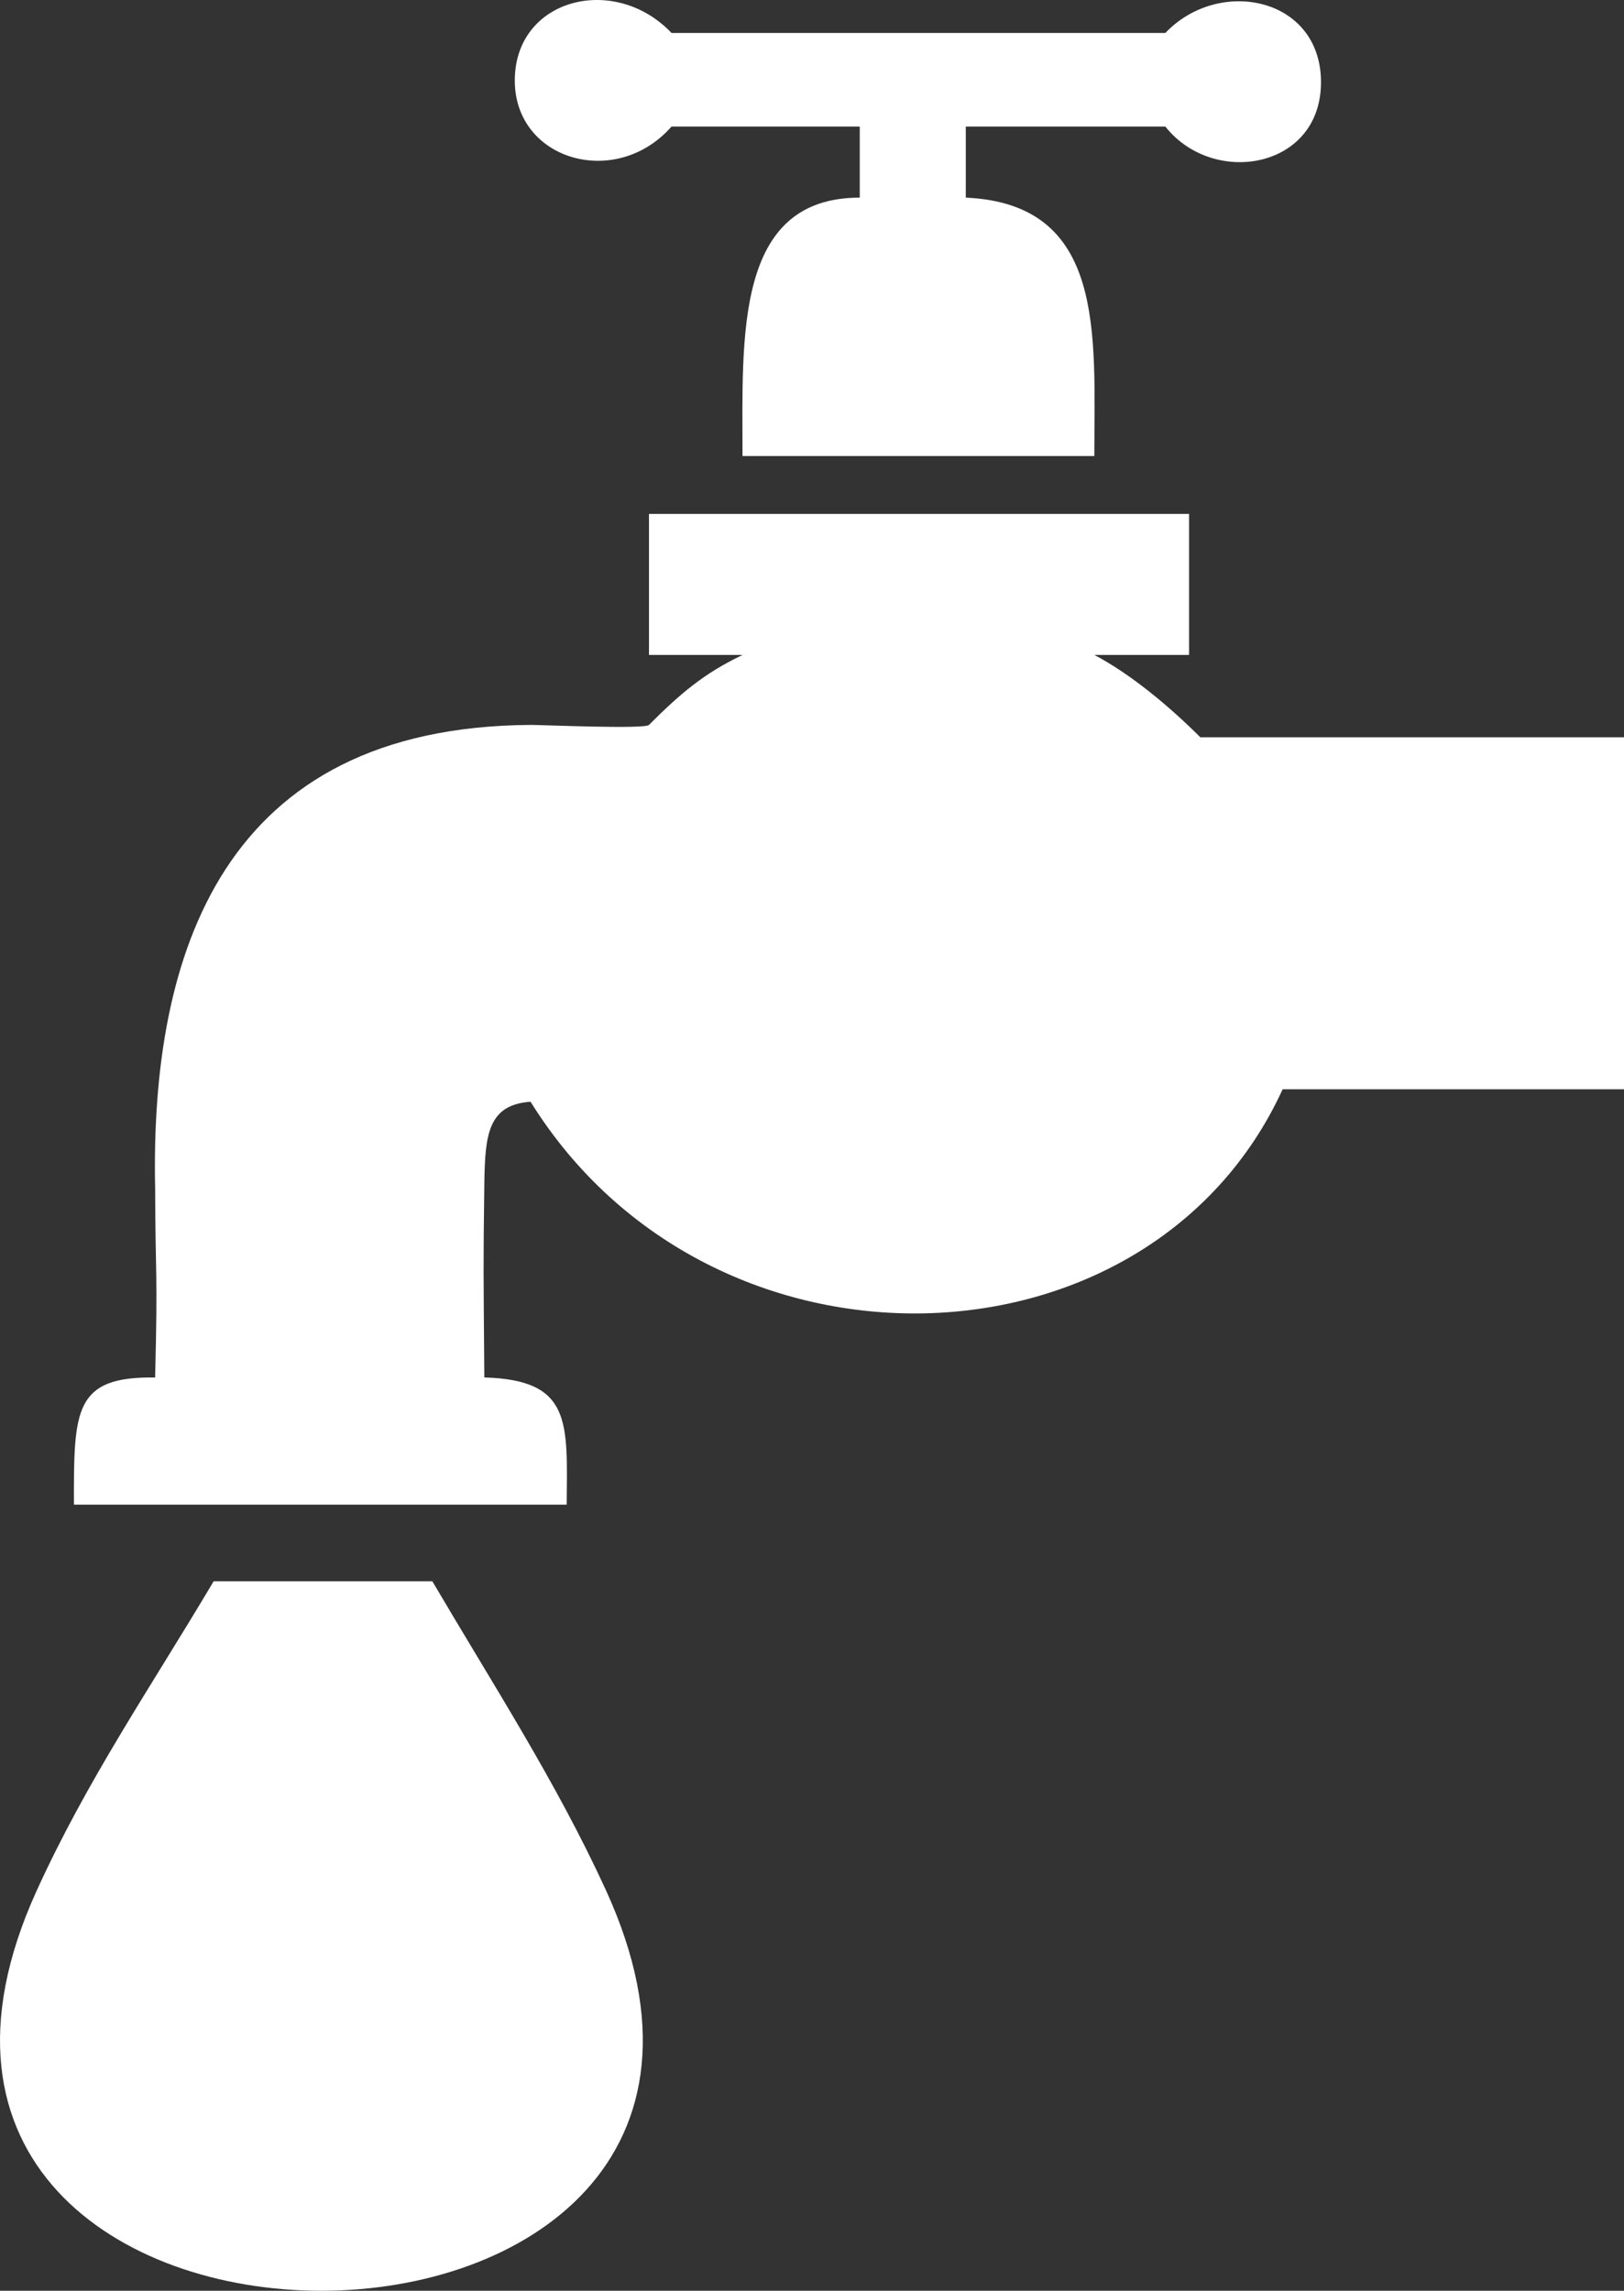
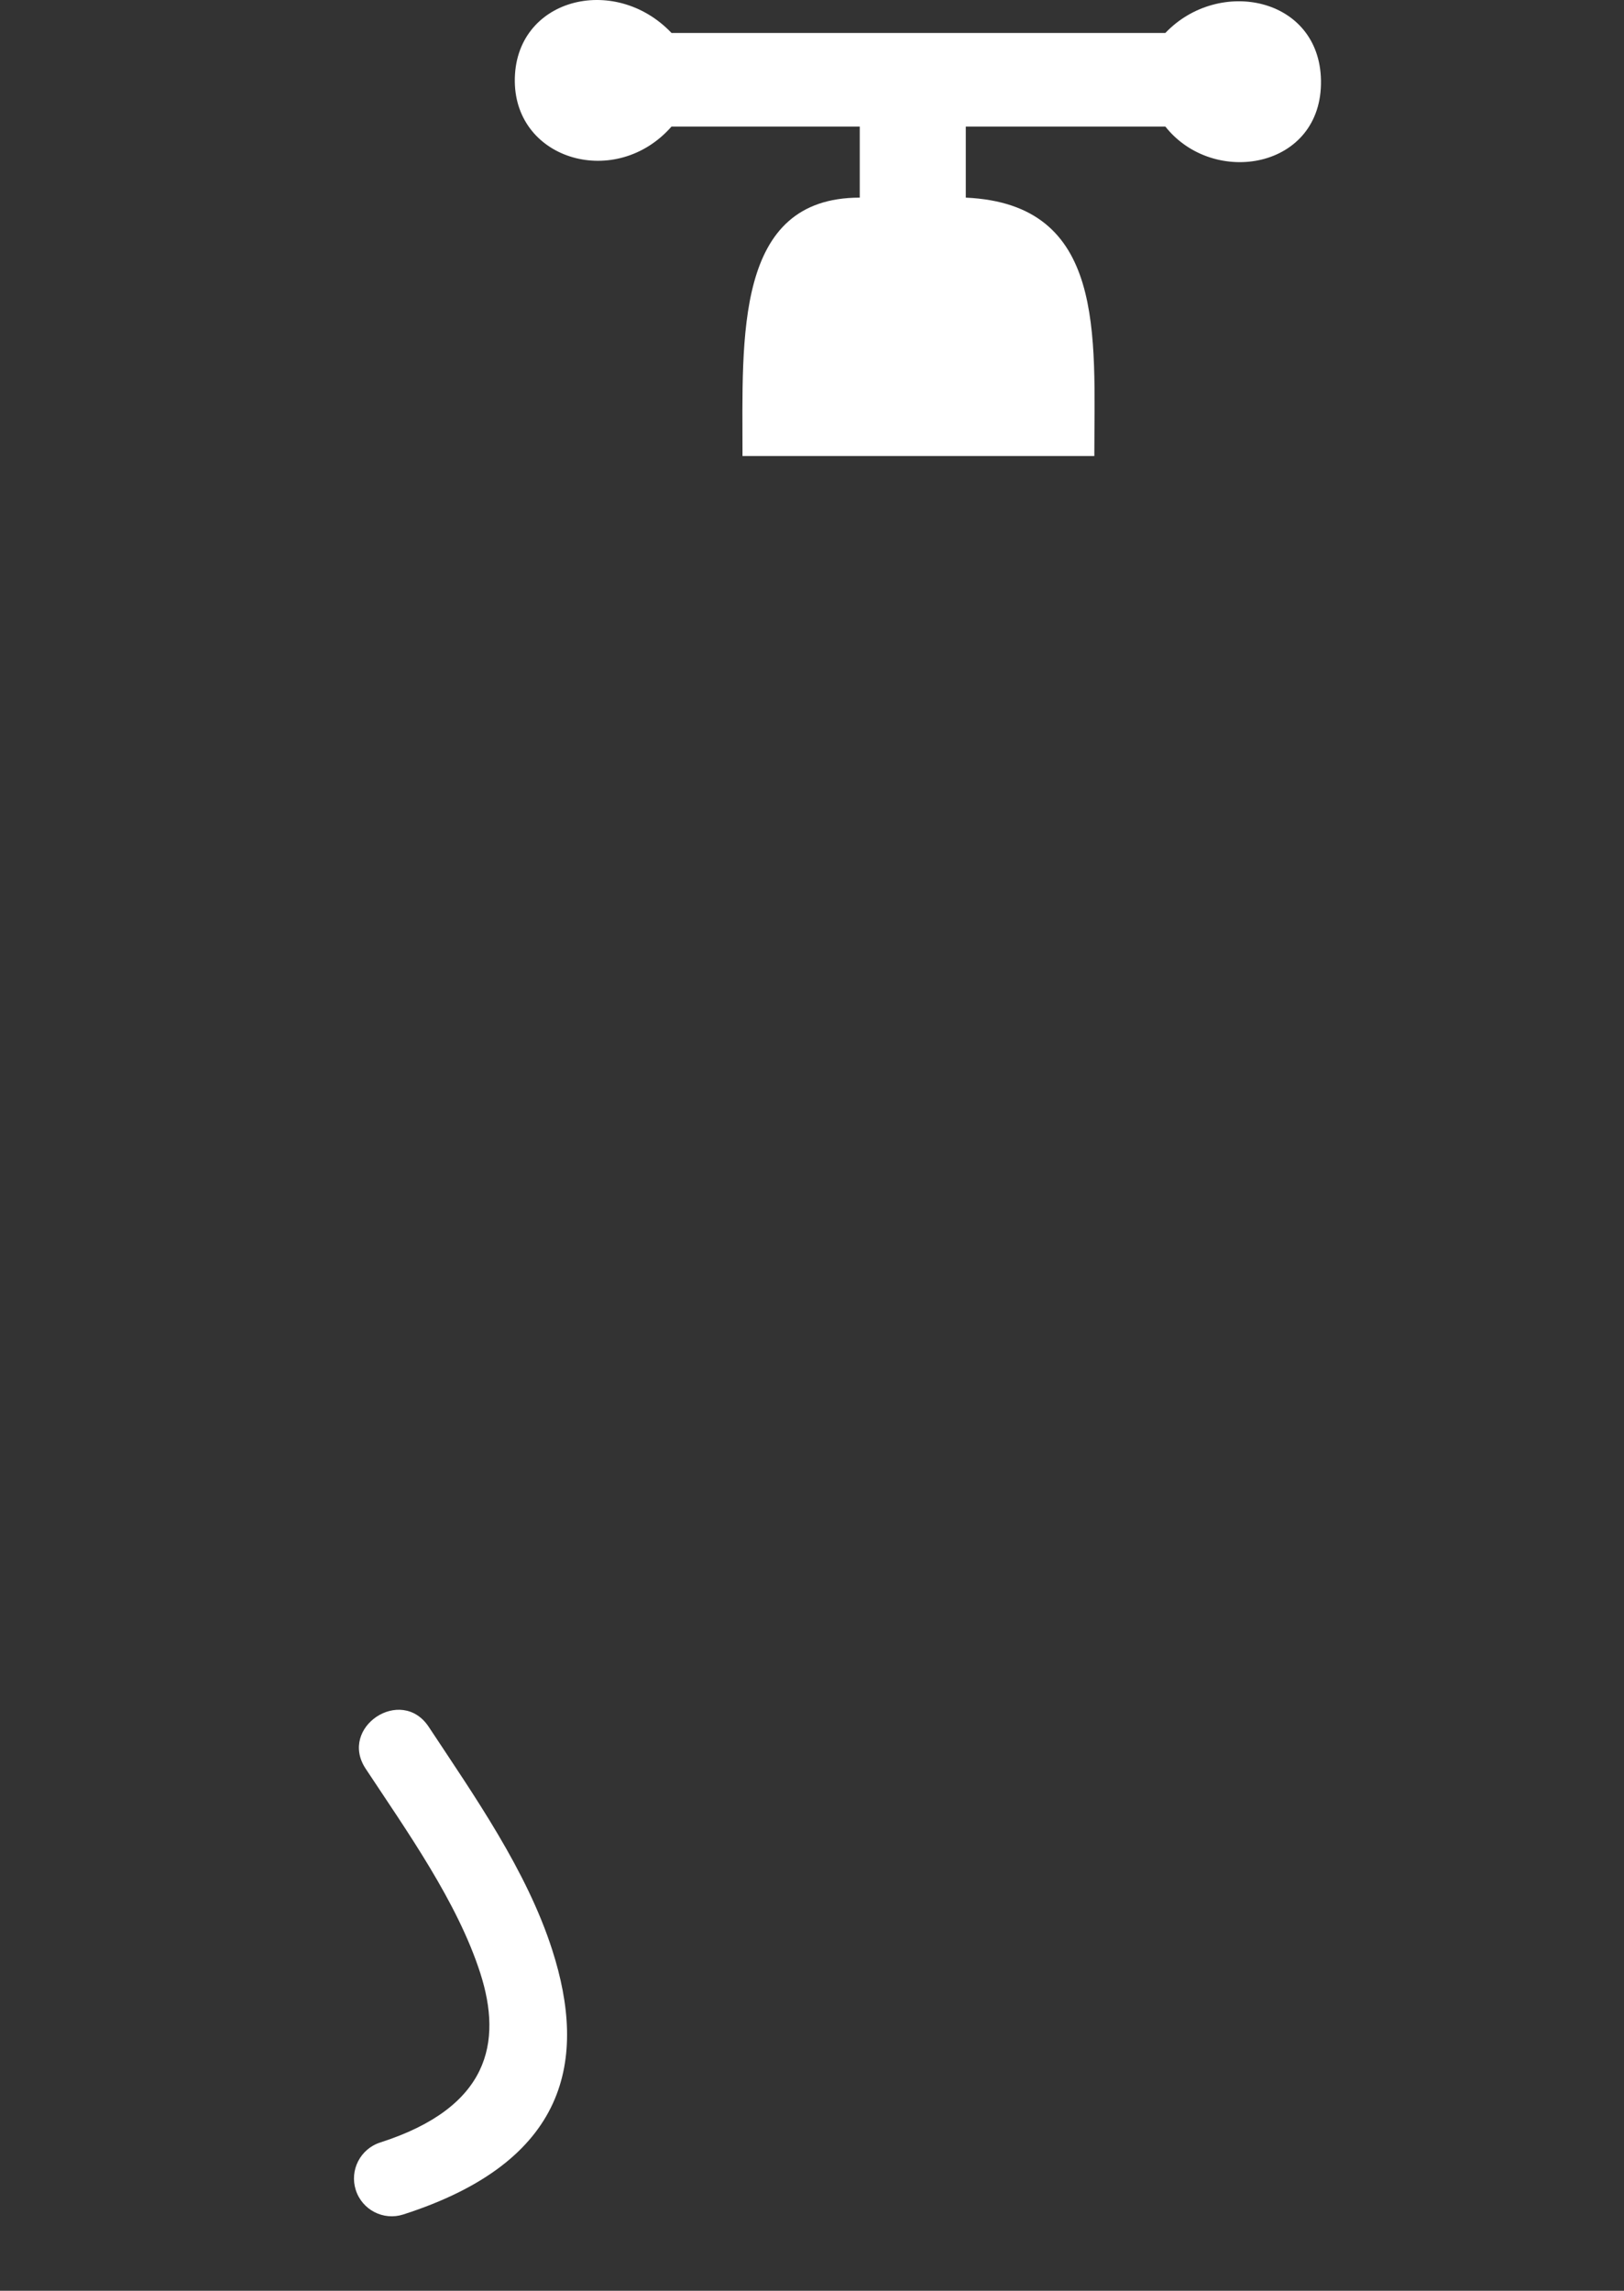
<svg xmlns="http://www.w3.org/2000/svg" xmlns:xlink="http://www.w3.org/1999/xlink" version="1.1" id="Layer_1" x="0px" y="0px" viewBox="0 0 39 55" style="enable-background:new 0 0 39 55;" xml:space="preserve">
  <rect x="0" y="0" width="39" height="55" fill="#333333" stroke="none" />
  <style type="text/css">
	.st0{clip-path:url(#SVGID_2_);}
	.st1{clip-path:url(#SVGID_4_);fill:#FFFFFF;}
	.st2{clip-path:url(#SVGID_6_);}
	.st3{clip-path:url(#SVGID_8_);fill:#FFFFFF;}
	.st4{clip-path:url(#SVGID_10_);}
	.st5{clip-path:url(#SVGID_12_);fill:#FFFFFF;}
	.st6{clip-path:url(#SVGID_14_);}
	.st7{clip-path:url(#SVGID_16_);fill:#FFFFFF;}
</style>
  <g>
    <defs>
      <path id="SVGID_1_" d="M10.382,37.965c1.463,2.488,2.986,4.835,4.167,7.413c5.868,12.808-19.485,12.838-13.678,0.038    c1.212-2.672,2.779-4.954,4.26-7.451L10.382,37.965L10.382,37.965z" />
    </defs>
    <clipPath id="SVGID_2_">
      <use xlink:href="#SVGID_1_" style="overflow:visible;" />
    </clipPath>
    <g class="st0">
      <defs>
-         <rect id="SVGID_3_" x="-774" y="-1840" width="1440" height="3283" />
-       </defs>
+         </defs>
      <clipPath id="SVGID_4_">
        <use xlink:href="#SVGID_3_" style="overflow:visible;" />
      </clipPath>
      <rect x="-5" y="32.965" class="st1" width="25.437" height="27.035" />
    </g>
  </g>
  <g>
    <defs>
      <path id="SVGID_5_" d="M8.781,42.465c0.991,1.501,2.206,3.204,2.754,4.912c0.532,1.659,0.218,3.221-2.404,4.063    c-0.477,0.153-0.74,0.664-0.587,1.141c0.153,0.478,0.664,0.741,1.141,0.587c3.969-1.274,4.419-3.725,3.578-6.347    c-0.613-1.912-1.865-3.691-2.967-5.36C9.638,40.466,8.123,41.469,8.781,42.465z" />
    </defs>
    <clipPath id="SVGID_6_">
      <use xlink:href="#SVGID_5_" style="overflow:visible;" />
    </clipPath>
    <g class="st2">
      <defs>
        <rect id="SVGID_7_" x="-774" y="-1840" width="1440" height="3283" />
      </defs>
      <clipPath id="SVGID_8_">
        <use xlink:href="#SVGID_7_" style="overflow:visible;" />
      </clipPath>
      <rect x="3.501" y="36.051" class="st3" width="15.118" height="22.161" />
    </g>
  </g>
  <g>
    <defs>
      <path id="SVGID_9_" d="M26.28,10.949c0-2.91,0.29-6.051-3.087-6.204V3.039h4.793c1.158,1.464,3.774,1.015,3.737-1.109    c-0.034-2.003-2.452-2.487-3.737-1.139h-11.86c-1.377-1.447-3.785-0.822-3.763,1.168c0.021,1.902,2.441,2.586,3.763,1.08h4.521    v1.706c-3.011,0-2.816,3.344-2.816,6.204C20.648,10.949,23.464,10.949,26.28,10.949z" />
    </defs>
    <clipPath id="SVGID_10_">
      <use xlink:href="#SVGID_9_" style="overflow:visible;" />
    </clipPath>
    <g class="st4">
      <defs>
        <rect id="SVGID_11_" x="-774" y="-1840" width="1440" height="3283" />
      </defs>
      <clipPath id="SVGID_12_">
        <use xlink:href="#SVGID_11_" style="overflow:visible;" />
      </clipPath>
      <rect x="7.363" y="-5" class="st5" width="29.361" height="20.95" />
    </g>
  </g>
  <g>
    <defs>
      <path id="SVGID_13_" d="M13.609,36.124c0.015-1.979,0.127-2.993-1.978-3.052c-0.02-2.645-0.027-2.603,0-4.643    c0.016-1.193,0.089-1.903,1.11-1.977c4.34,6.984,14.871,6.664,18.061-0.299H39v-8.451H28.826c-0.747-0.746-1.676-1.52-2.545-1.977    h2.274v-3.386h-12.97v3.386h2.248c-0.929,0.442-1.502,0.933-2.248,1.68c-0.107,0.107-2.557-0.001-2.843,0    c-7.389,0.044-9.139,5.483-9.016,11.136c0.004,2.088,0.067,1.924-0.001,4.532c-1.952-0.029-1.953,0.784-1.95,3.052H13.609z" />
    </defs>
    <clipPath id="SVGID_14_">
      <use xlink:href="#SVGID_13_" style="overflow:visible;" />
    </clipPath>
    <g class="st6">
      <defs>
-         <rect id="SVGID_15_" x="-774" y="-1840" width="1440" height="3283" />
-       </defs>
+         </defs>
      <clipPath id="SVGID_16_">
        <use xlink:href="#SVGID_15_" style="overflow:visible;" />
      </clipPath>
-       <rect x="-3.226" y="7.338" class="st7" width="47.226" height="33.786" />
    </g>
  </g>
  <g>
</g>
  <g>
</g>
  <g>
</g>
  <g>
</g>
  <g>
</g>
  <g>
</g>
  <g>
</g>
  <g>
</g>
  <g>
</g>
  <g>
</g>
  <g>
</g>
  <g>
</g>
  <g>
</g>
  <g>
</g>
  <g>
</g>
</svg>